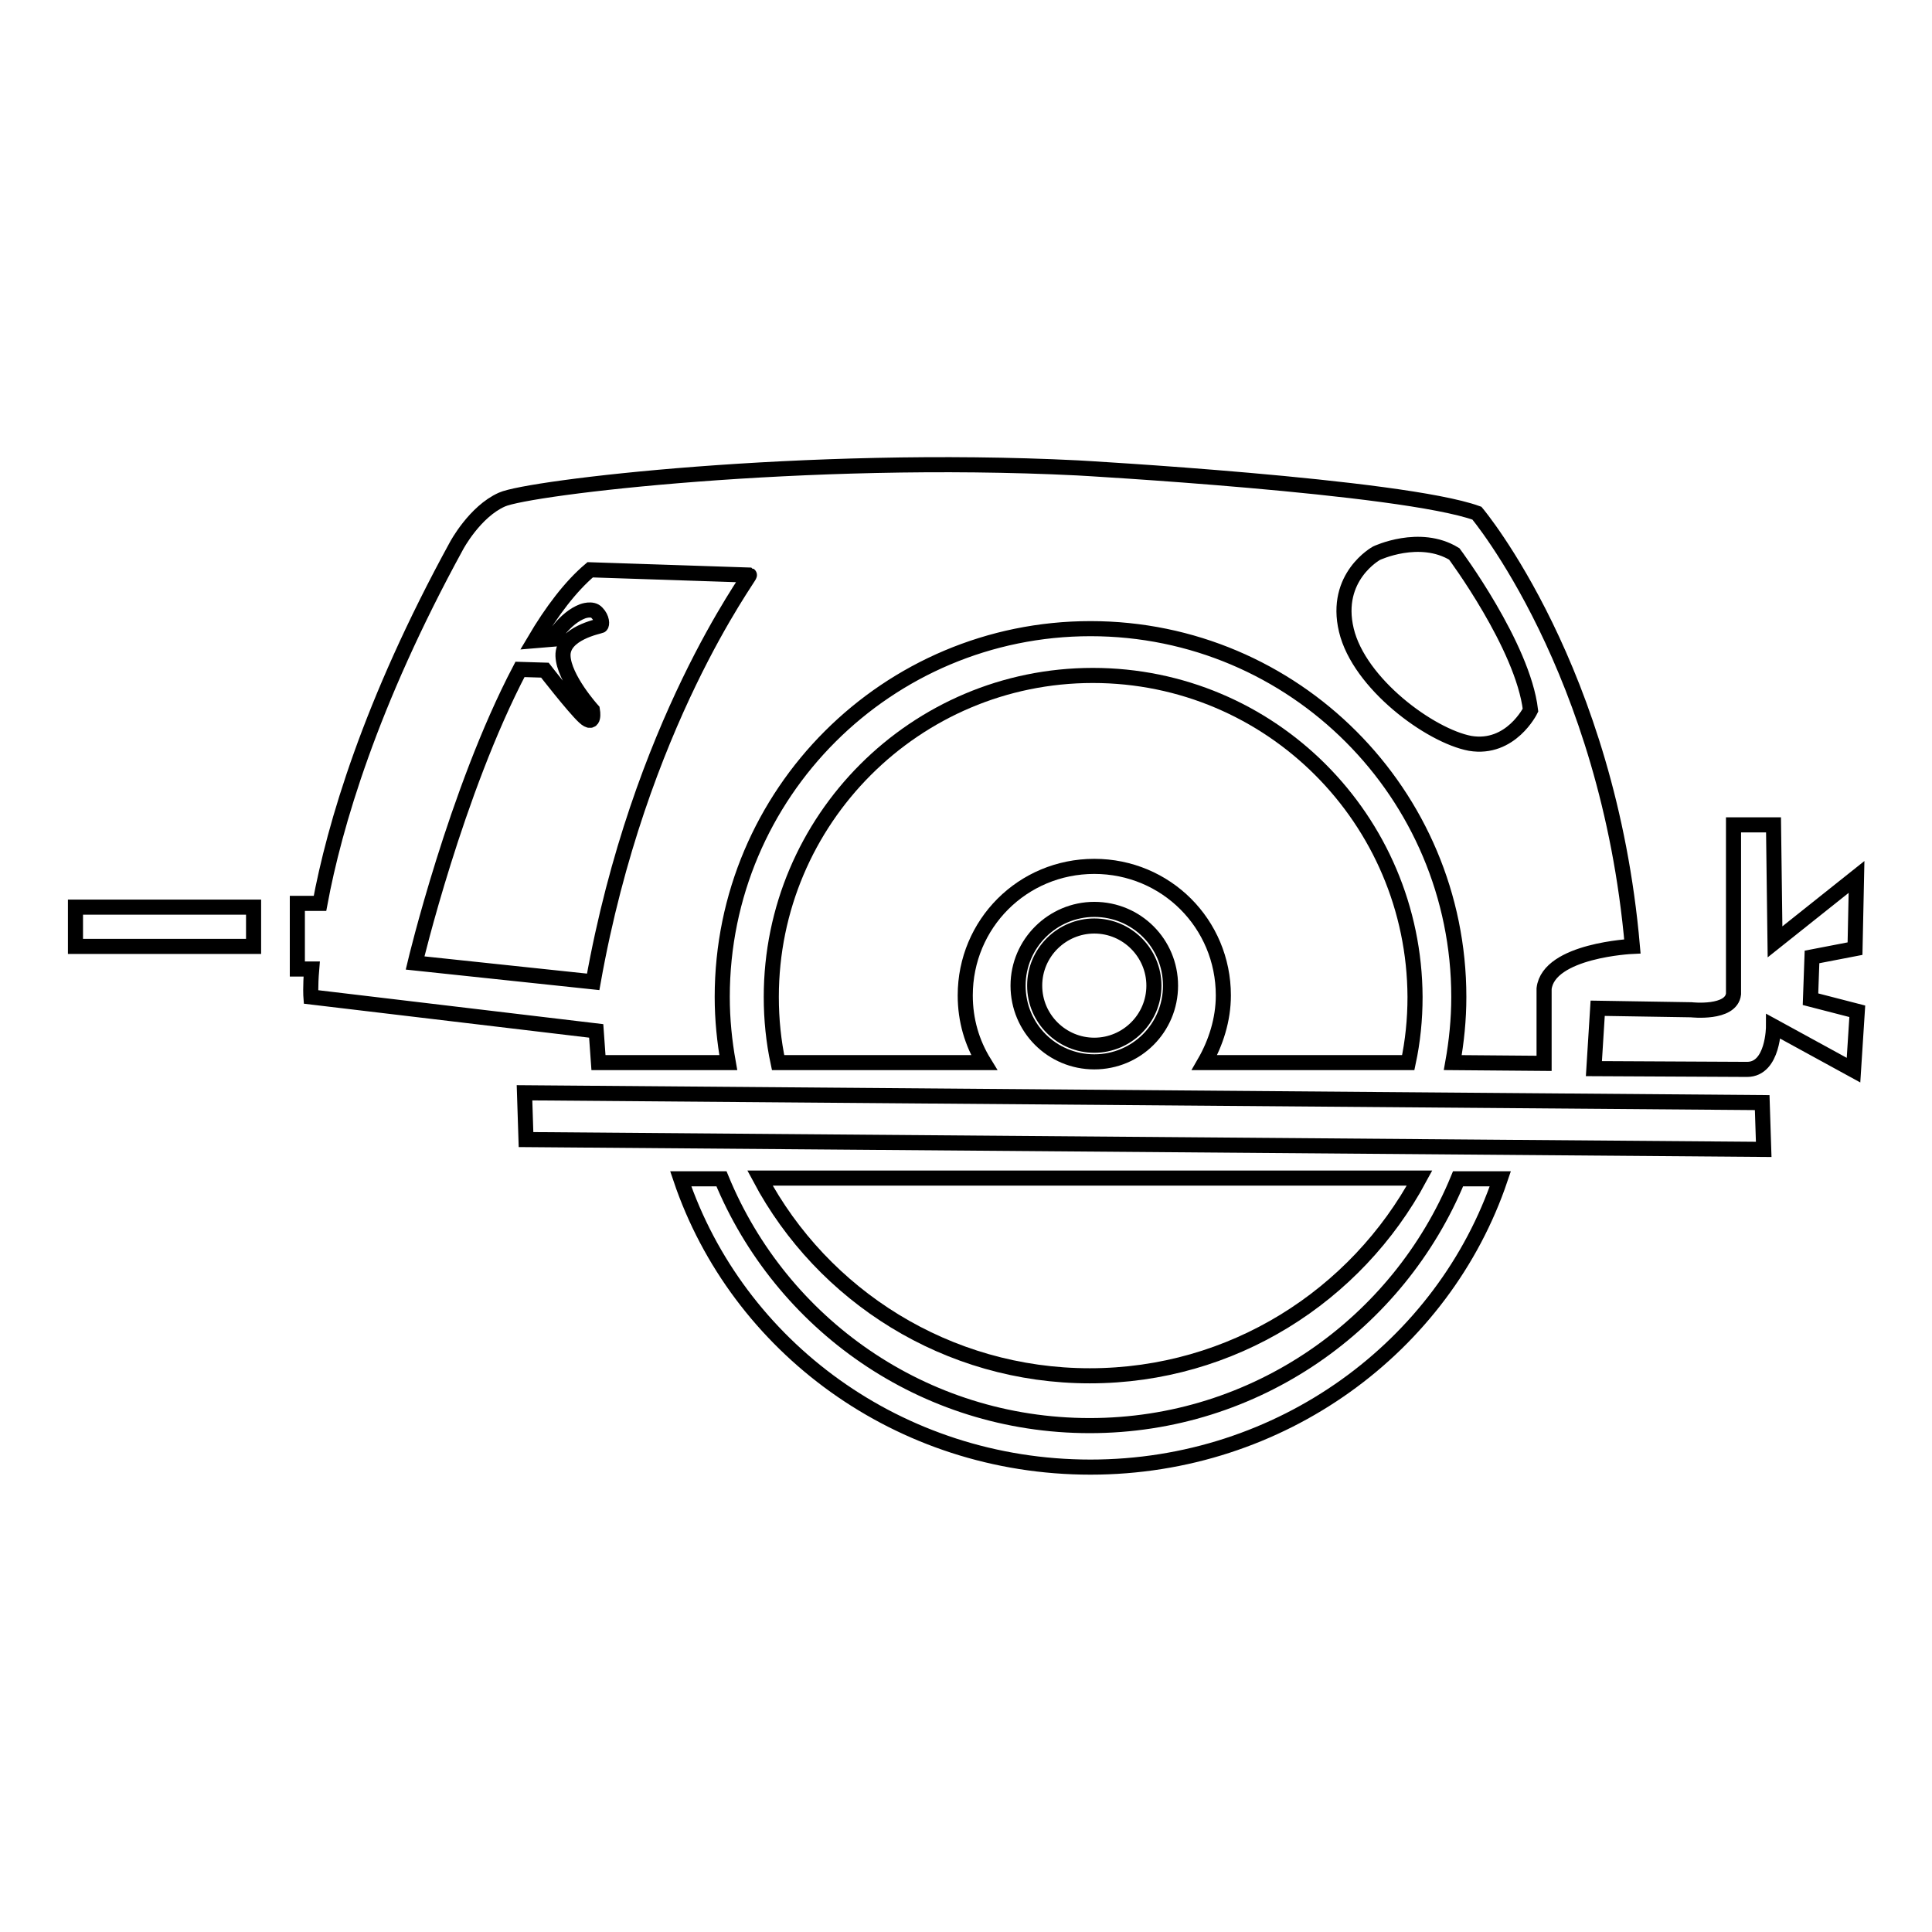
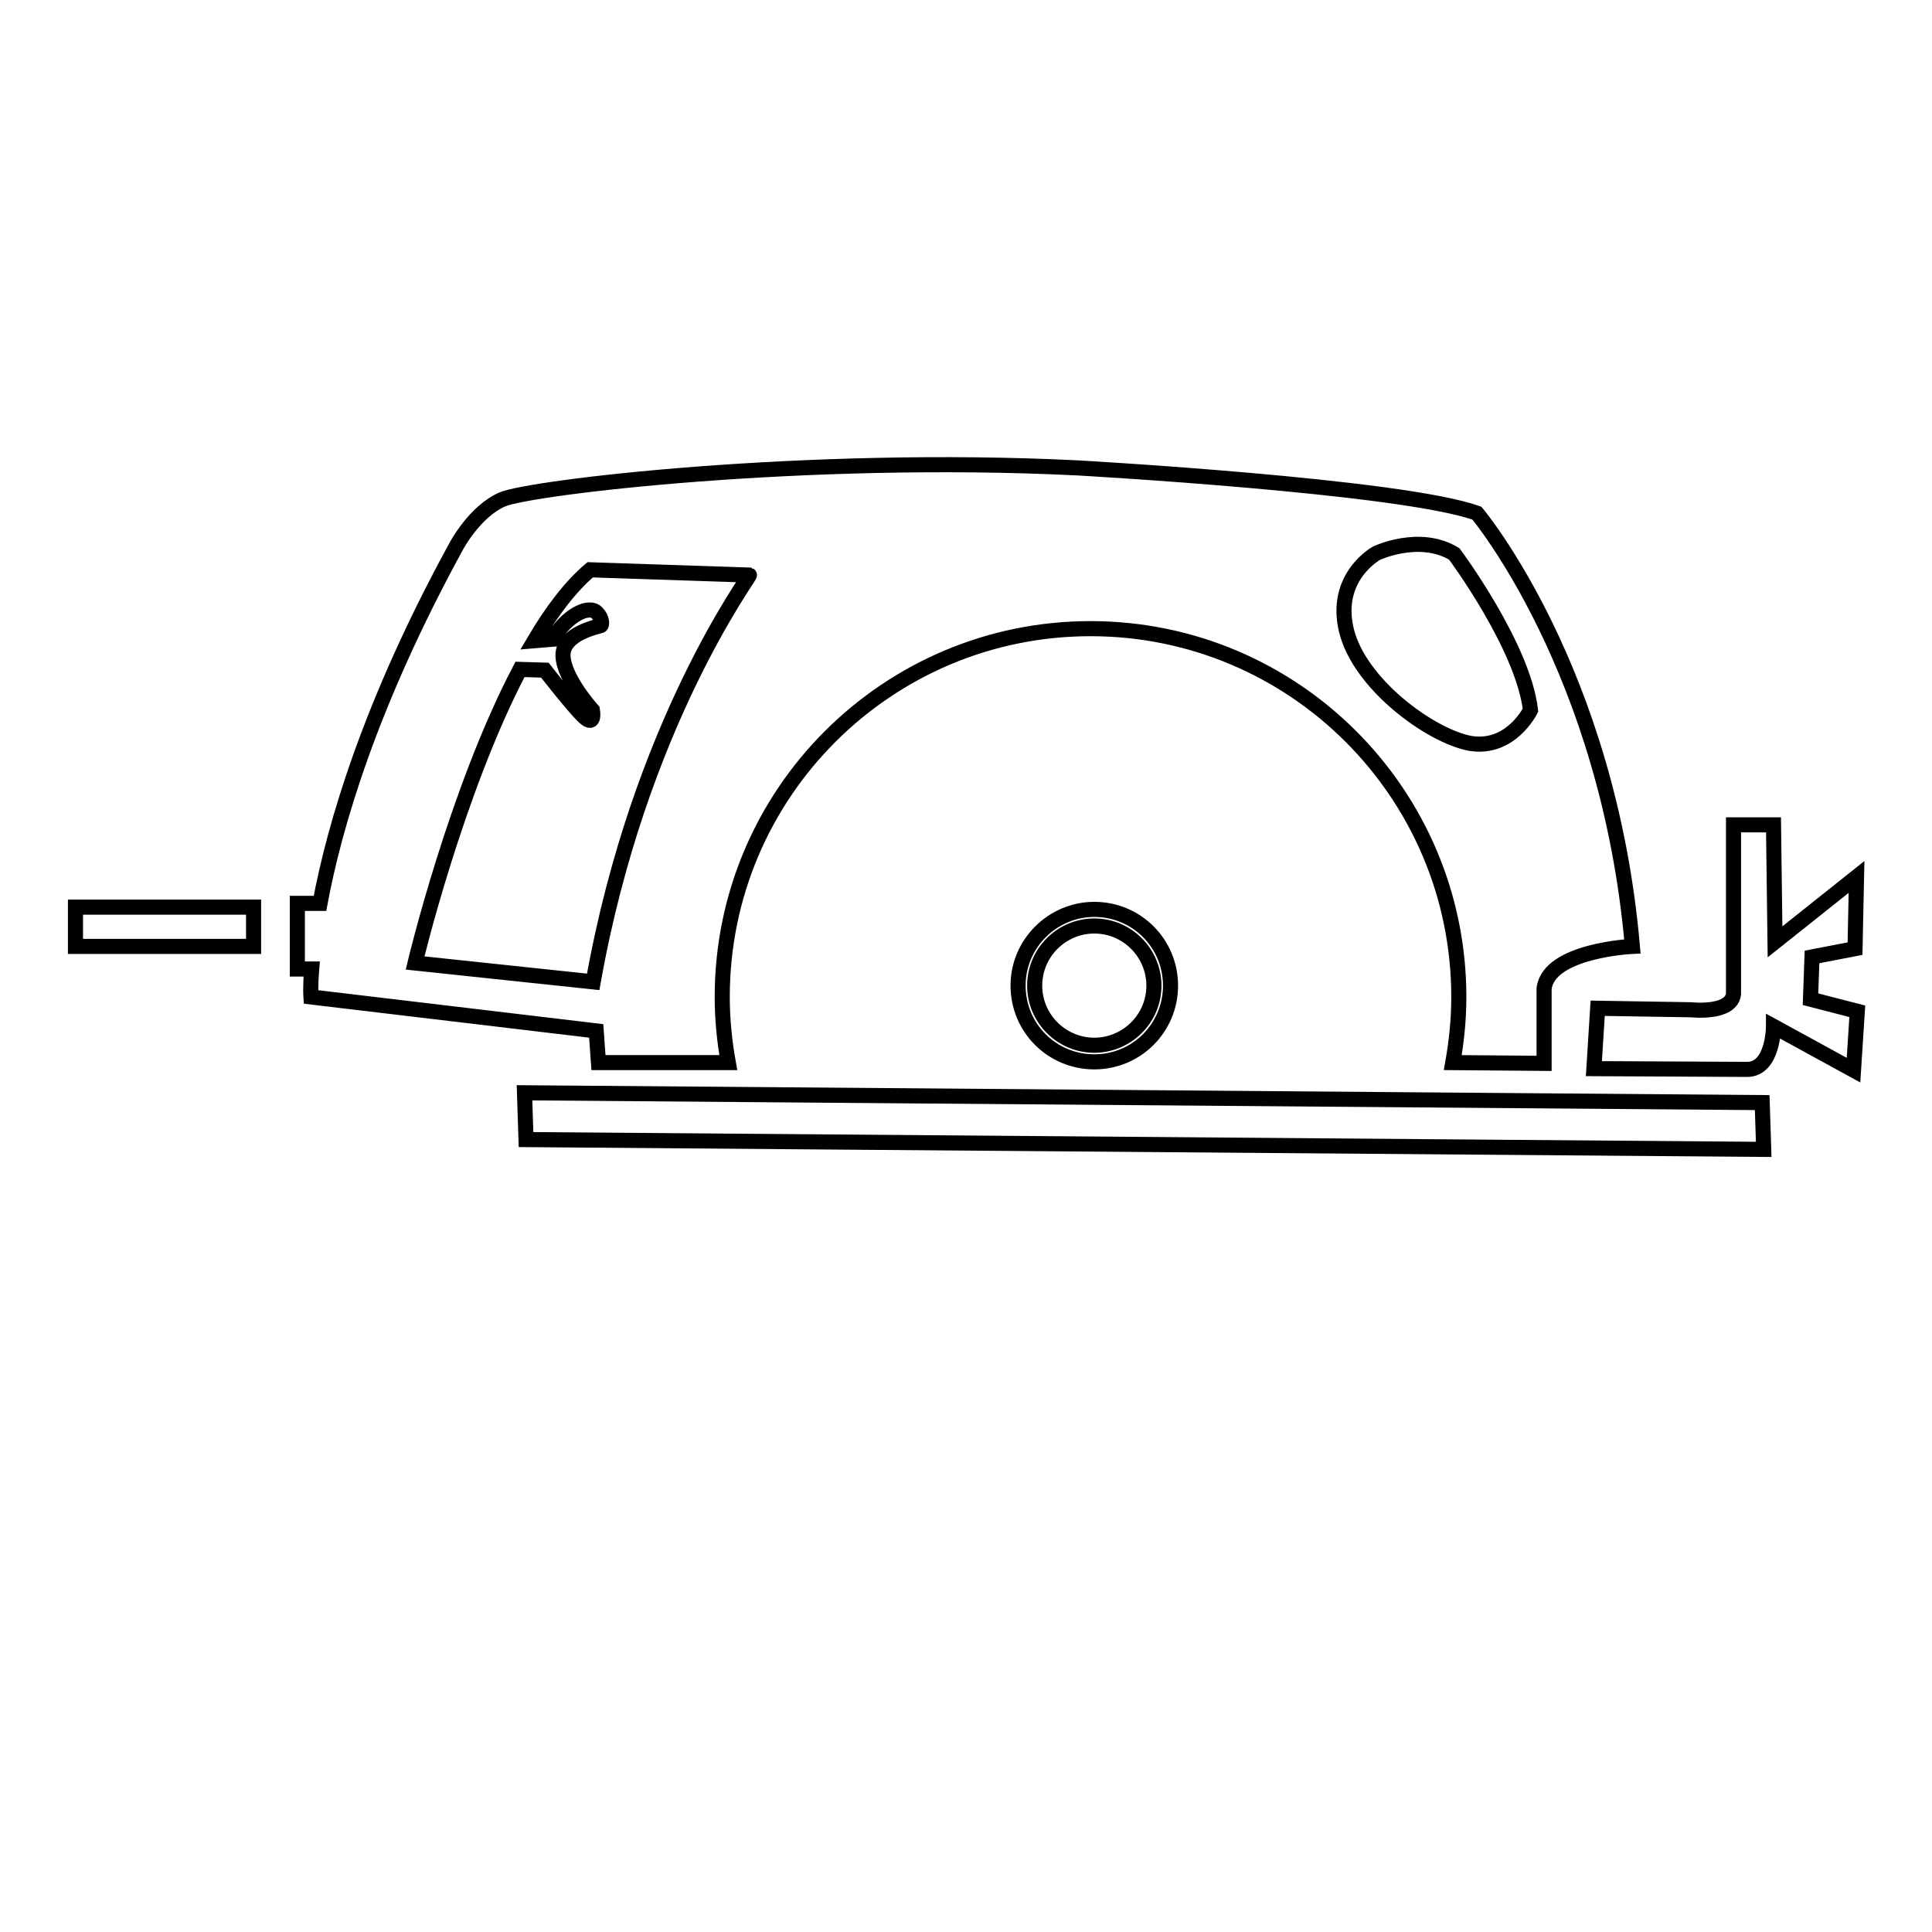
<svg xmlns="http://www.w3.org/2000/svg" version="1.1" x="0px" y="0px" viewBox="0 0 256 256" enable-background="new 0 0 256 256" xml:space="preserve">
  <g>
    <path stroke-width="2" fill-opacity="0" stroke="#000000" d="M211.7,133.6l12.4,0.2c0,0,5.3,0.6,5.6-2.1v-22.4h5.3l0.2,15.5l10.8-8.6l-0.2,9.5l-5.7,1.1l-0.2,5.6 l6.2,1.6l-0.5,7.8L235,136c0,0,0,5.7-3.5,5.7l-20.3-0.1L211.7,133.6L211.7,133.6z M33.6,125.4H10v-5.2h23.6V125.4z M233.7,152.3 l-164-1.3l-0.2-6.2l164,1.3L233.7,152.3z M195.7,68c-10-3.6-52.9-6-52.9-6c-36.2-1.8-72.8,2.6-76.3,4.2c-3.6,1.6-6,6.1-6,6.1 c-11.5,21-16.2,37.2-18.1,47.4h-3v8.7h1.9c-0.2,2.4-0.1,3.7-0.1,3.7l37.8,4.5l0.3,4.2h17.2c-0.5-2.8-0.8-5.7-0.8-8.7 c0-27,21.9-48.8,48.8-48.8c27,0,48.8,21.9,48.8,48.8c0,3-0.3,5.9-0.8,8.7l12.1,0.1V131c0.6-5.1,11.7-5.6,11.7-5.6 C213.1,88.7,195.7,68,195.7,68L195.7,68z M78.6,130.1L55,127.6c0,0,5.4-22.7,13.9-38.9l3.3,0.1c0,0,3.8,4.9,5.2,6.2 c1.5,1.4,1.1-0.9,1.1-0.9s-3.8-4.2-3.9-7.2c-0.1-3,4.8-3.9,5-4c0.2-0.1,0.2-1-0.5-1.7c-0.6-0.7-1.9-0.2-1.9-0.2 c-2.4,0.9-4,3.7-4,3.7l-2.4,0.2c2.3-3.9,4.8-7.2,7.4-9.4l21.1,0.7C99.5,76.3,84.7,95.9,78.6,130.1z M194.8,98.5 c-5.3-1-14.7-7.9-16.4-15c-1.7-7.1,4-10.2,4-10.2s5.7-2.7,10.3,0.1c0,0,9.1,12.2,10.1,20.7C202.8,94.1,200.2,99.4,194.8,98.5 L194.8,98.5z" />
    <path stroke-width="2" fill-opacity="0" stroke="#000000" d="M134.9,130.6c0,5.6,4.5,10.1,10.1,10.1c5.6,0,10.1-4.5,10.1-10.1c0-5.6-4.5-10.1-10.1-10.1 C139.5,120.5,134.9,125,134.9,130.6L134.9,130.6z M137.1,130.6c0-4.4,3.6-7.9,7.9-7.9c4.4,0,7.9,3.6,7.9,7.9c0,4.4-3.6,7.9-7.9,7.9 C140.7,138.5,137.1,135,137.1,130.6z" />
-     <path stroke-width="2" fill-opacity="0" stroke="#000000" d="M144.8,89.5c-23.5,0-42.6,19.1-42.6,42.6c0,3,0.3,5.9,0.9,8.7h27.3c-1.6-2.6-2.5-5.6-2.5-8.9 c0-9.5,7.6-17.1,17.1-17.1c9.5,0,17.1,7.6,17.1,17.1c0,3.2-1,6.3-2.5,8.9h27c0.6-2.8,0.9-5.7,0.9-8.7 C187.4,108.6,168.4,89.5,144.8,89.5L144.8,89.5z M193.2,156.2c-7.9,19.2-26.8,32.7-48.8,32.7c-22.1,0-40.9-13.5-48.8-32.7h-5.4 c7.5,22.2,28.9,38.2,54.3,38.2c25.3,0,46.8-16,54.3-38.2H193.2L193.2,156.2z" />
-     <path stroke-width="2" fill-opacity="0" stroke="#000000" d="M100.7,156.1c8.3,15.6,24.8,26.2,43.7,26.2c18.9,0,35.3-10.6,43.7-26.2H100.7z" />
  </g>
</svg>